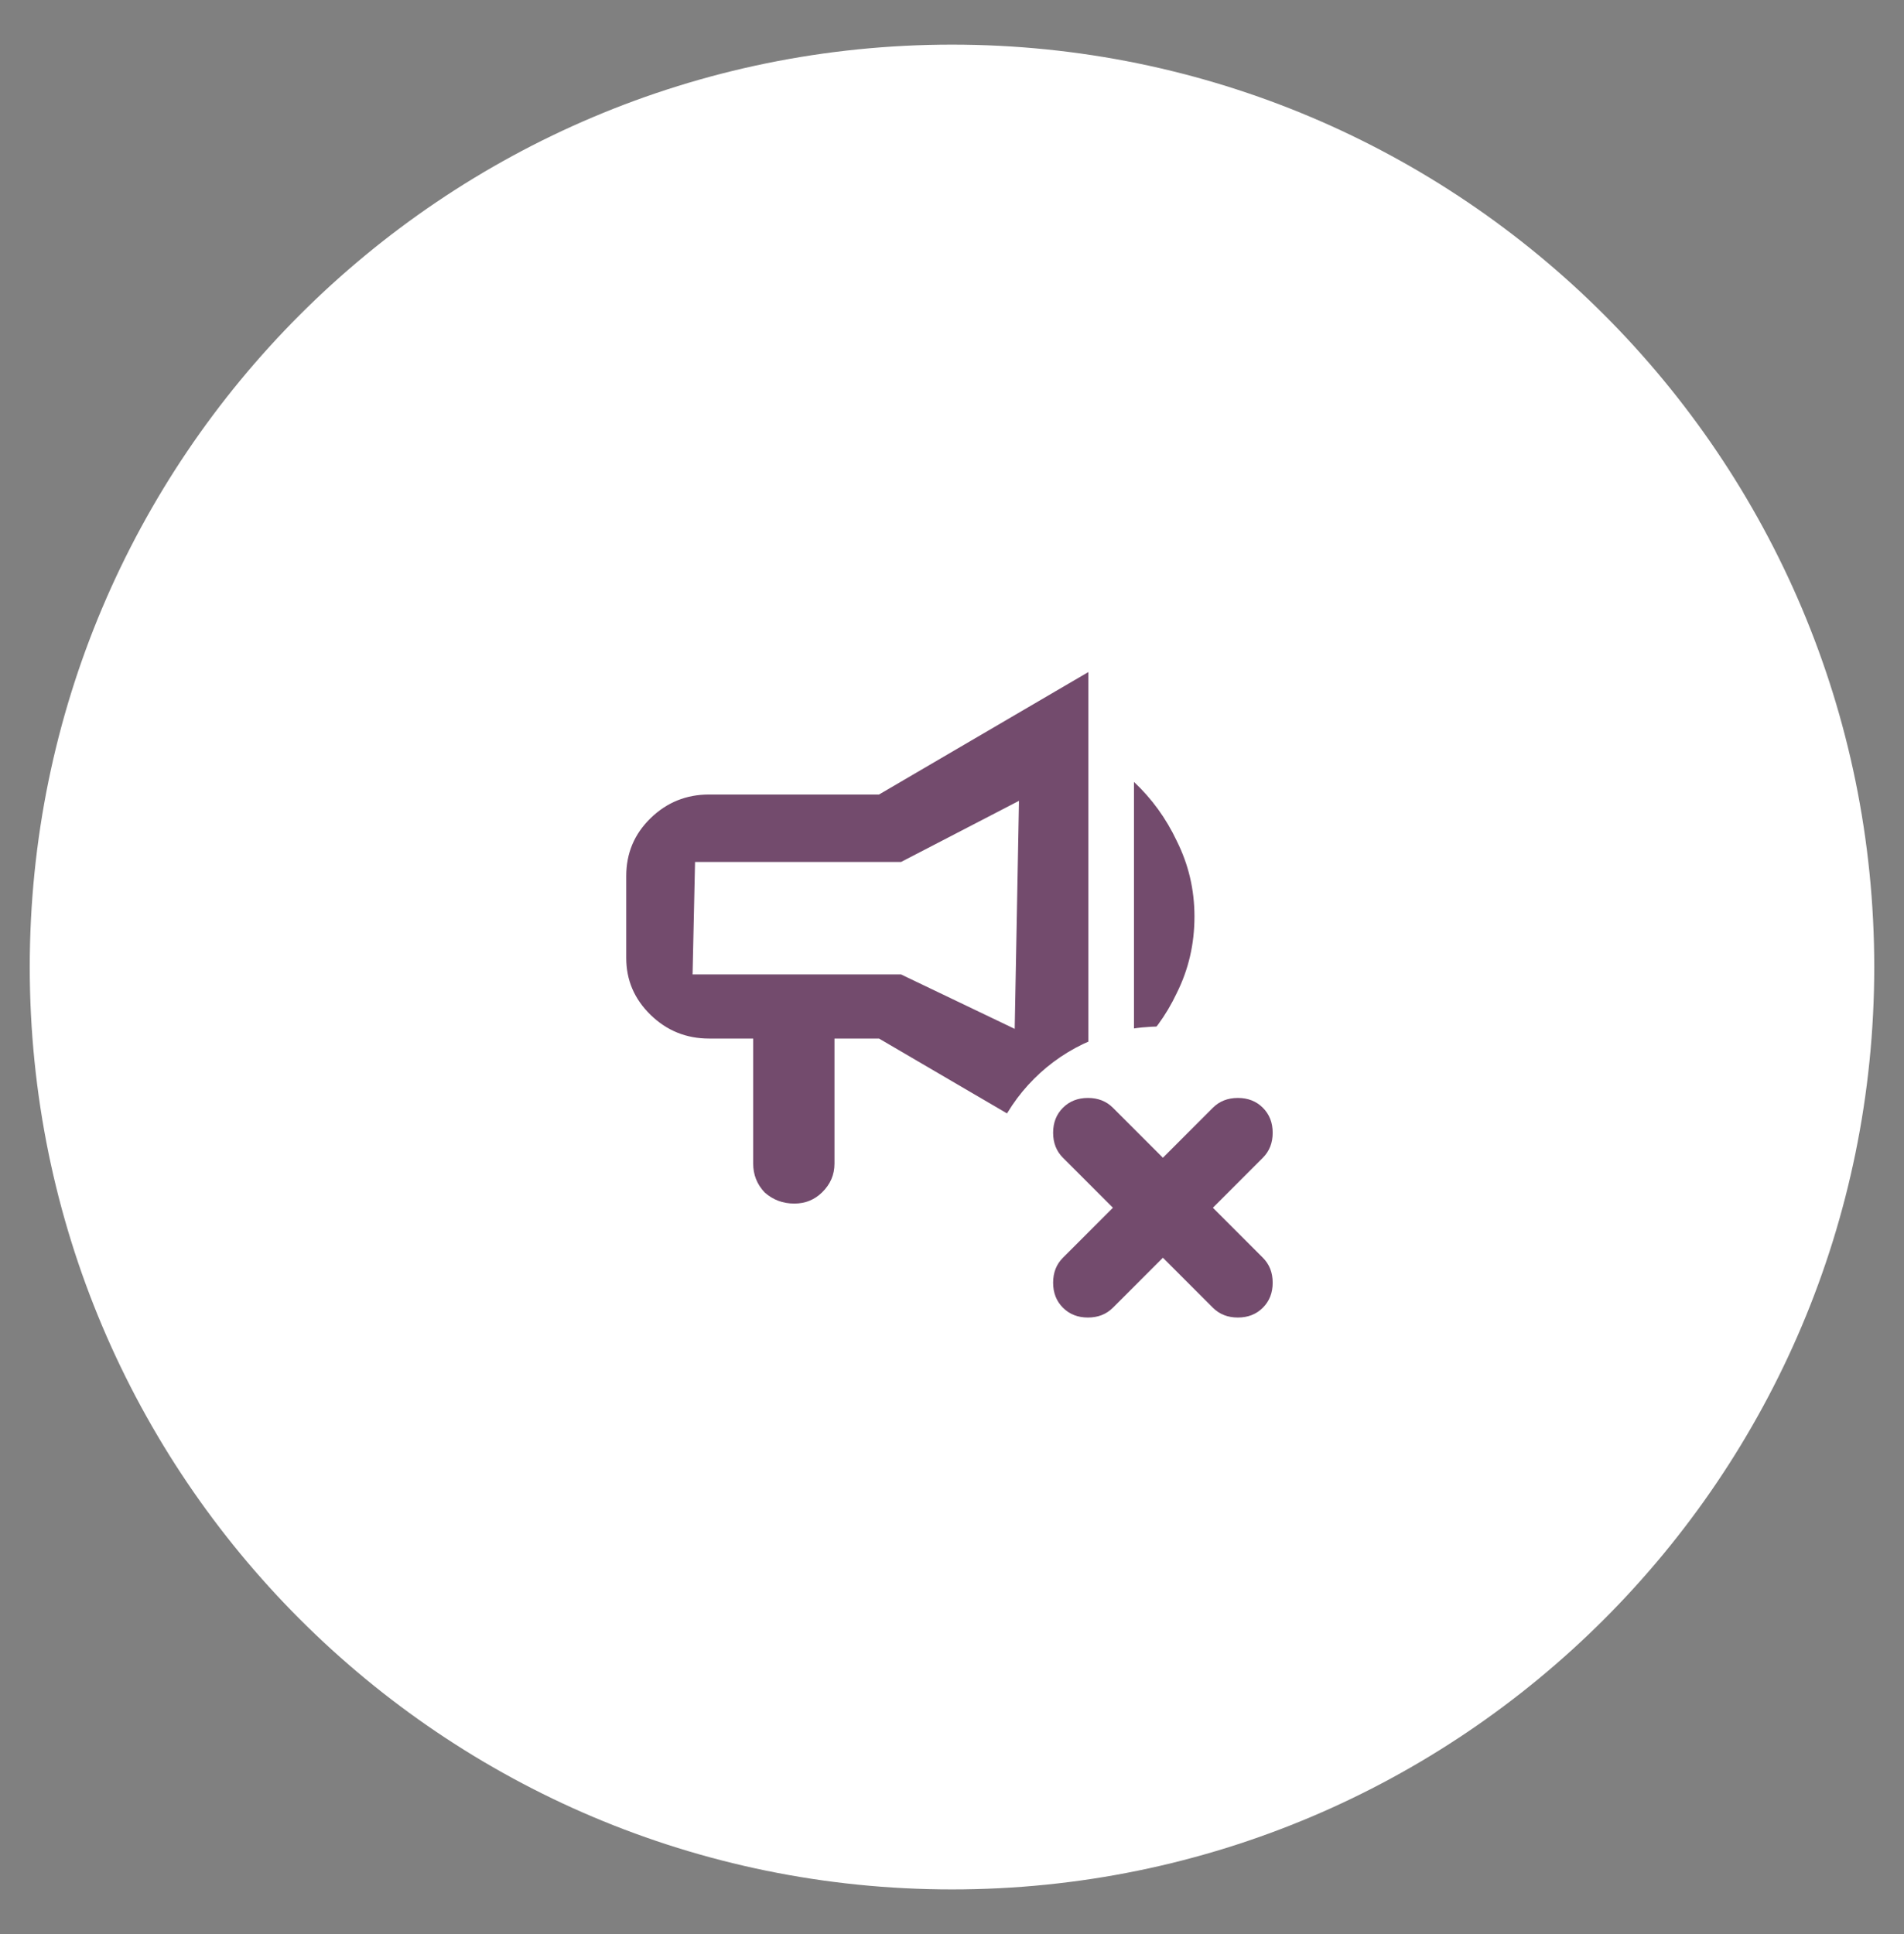
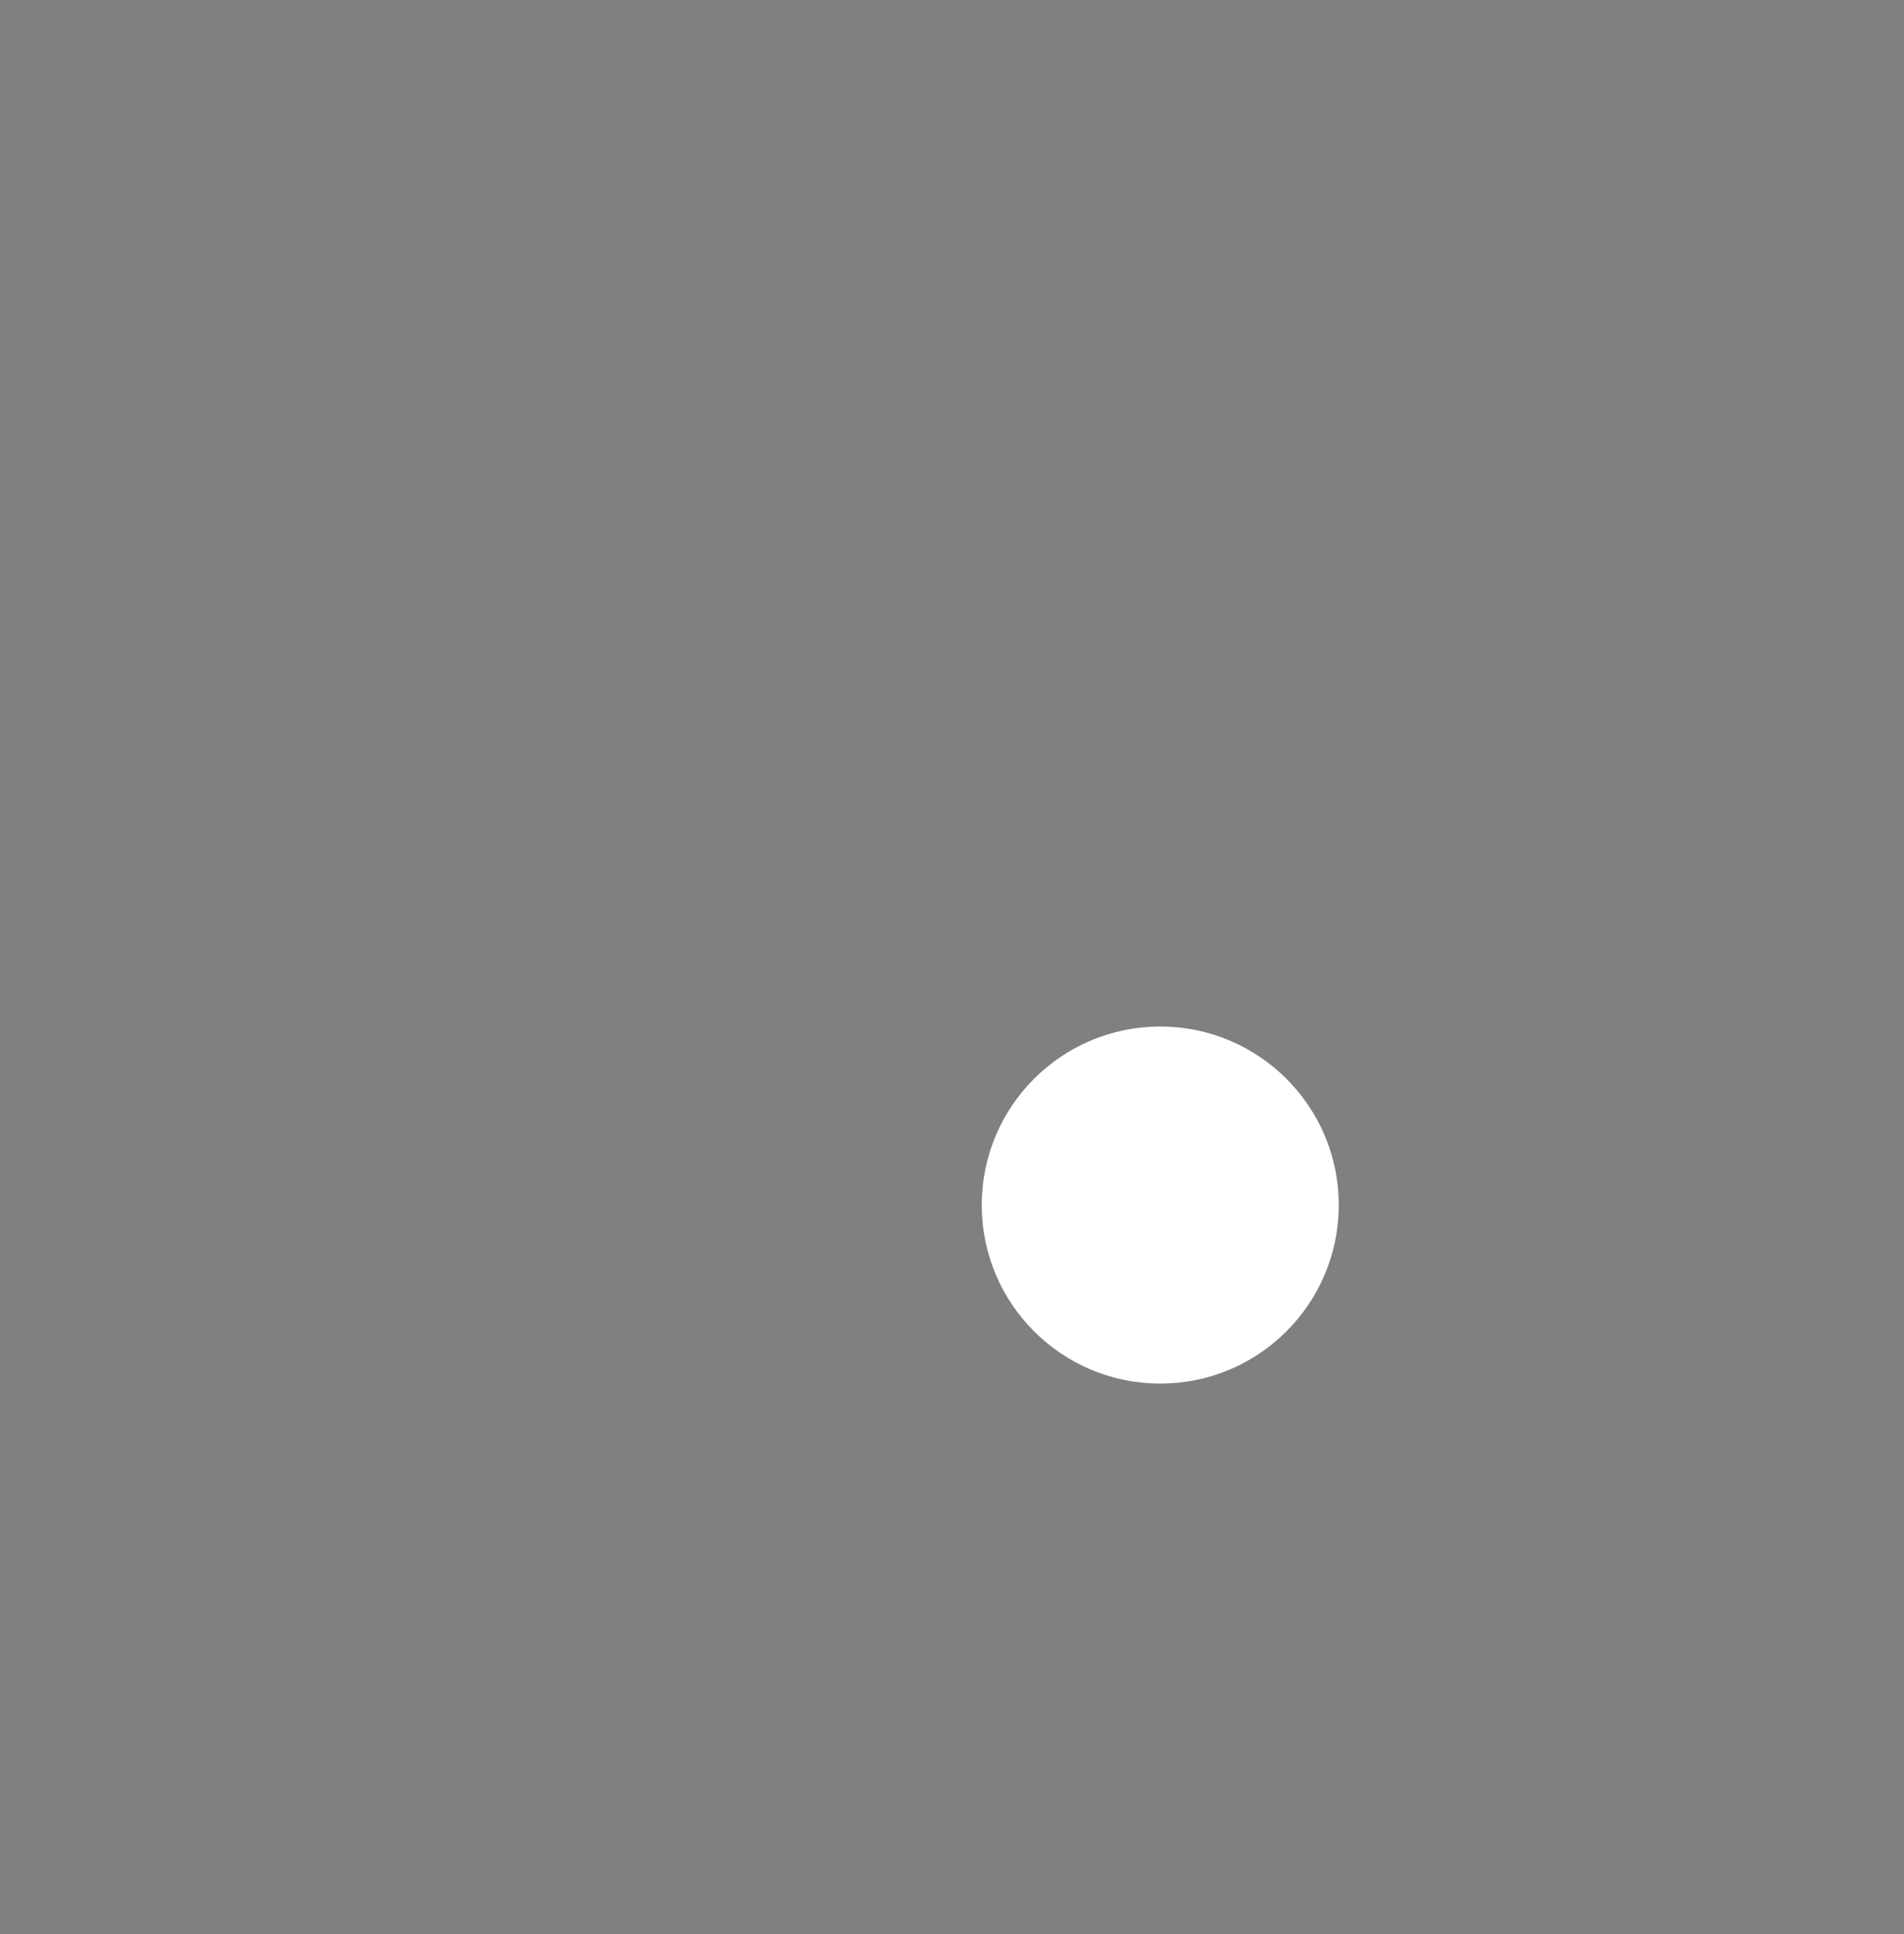
<svg xmlns="http://www.w3.org/2000/svg" width="64" height="65" viewBox="0 0 64 65" fill="none">
  <rect x="0" y="0" width="64" height="65" fill="#808080" stroke="none" />
-   <path d="M63 32.5C63 49.621 49.121 63.5 32 63.5C14.879 63.5 1 49.621 1 32.5C1 15.379 14.879 1.5 32 1.5C49.121 1.5 63 15.379 63 32.5Z" fill="white" />
-   <path d="M25.317 34.954L25.317 34.904L25.267 34.904L23.833 34.904C23.069 34.904 22.414 34.639 21.868 34.108C21.322 33.576 21.05 32.94 21.05 32.197L21.05 29.441C21.05 28.676 21.322 28.029 21.868 27.498C22.414 26.967 23.069 26.702 23.833 26.702L29.533 26.702L29.547 26.702L29.559 26.695L36.583 22.587L36.583 39.019L29.559 34.911L29.547 34.904L29.533 34.904L28.1 34.904L28.05 34.904L28.05 34.954L28.05 39.106C28.05 39.481 27.911 39.803 27.632 40.075C27.375 40.325 27.065 40.45 26.7 40.45C26.313 40.45 25.981 40.325 25.702 40.075C25.445 39.804 25.317 39.481 25.317 39.106L25.317 34.954ZM34.25 26.998L34.252 26.915L34.177 26.953L30.288 28.969L23.412 28.969L23.363 28.969L23.362 29.018L23.281 32.699L23.279 32.75L23.331 32.75L30.289 32.75L34.038 34.545L34.108 34.579L34.109 34.501L34.25 26.998ZM39.555 28.262L39.555 28.263C39.952 29.056 40.15 29.902 40.15 30.803C40.15 31.725 39.952 32.582 39.555 33.375L39.555 33.376C39.196 34.136 38.717 34.786 38.117 35.33L38.117 26.279C38.717 26.842 39.196 27.503 39.555 28.262Z" fill="#734B6D" />
  <path d="M39 46.5C42.314 46.5 45 43.814 45 40.5C45 37.186 42.314 34.5 39 34.5C35.686 34.5 33 37.186 33 40.5C33 43.814 35.686 46.5 39 46.5Z" fill="white" />
-   <path d="M35.399 43.11C35.399 43.45 35.509 43.73 35.729 43.95C35.949 44.17 36.229 44.28 36.569 44.28C36.909 44.28 37.189 44.17 37.409 43.95L39.089 42.27L40.769 43.95C40.989 44.17 41.269 44.28 41.609 44.28C41.949 44.28 42.229 44.17 42.449 43.95C42.669 43.73 42.779 43.45 42.779 43.11C42.779 42.77 42.669 42.49 42.449 42.27L40.769 40.59L42.449 38.91C42.669 38.69 42.779 38.41 42.779 38.07C42.779 37.73 42.669 37.45 42.449 37.23C42.229 37.01 41.949 36.9 41.609 36.9C41.269 36.9 40.989 37.01 40.769 37.23L39.089 38.91L37.409 37.23C37.189 37.01 36.909 36.9 36.569 36.9C36.229 36.9 35.949 37.01 35.729 37.23C35.509 37.45 35.399 37.73 35.399 38.07C35.399 38.41 35.509 38.69 35.729 38.91L37.409 40.59L35.729 42.27C35.509 42.49 35.399 42.77 35.399 43.11Z" fill="#734B6D" />
</svg>